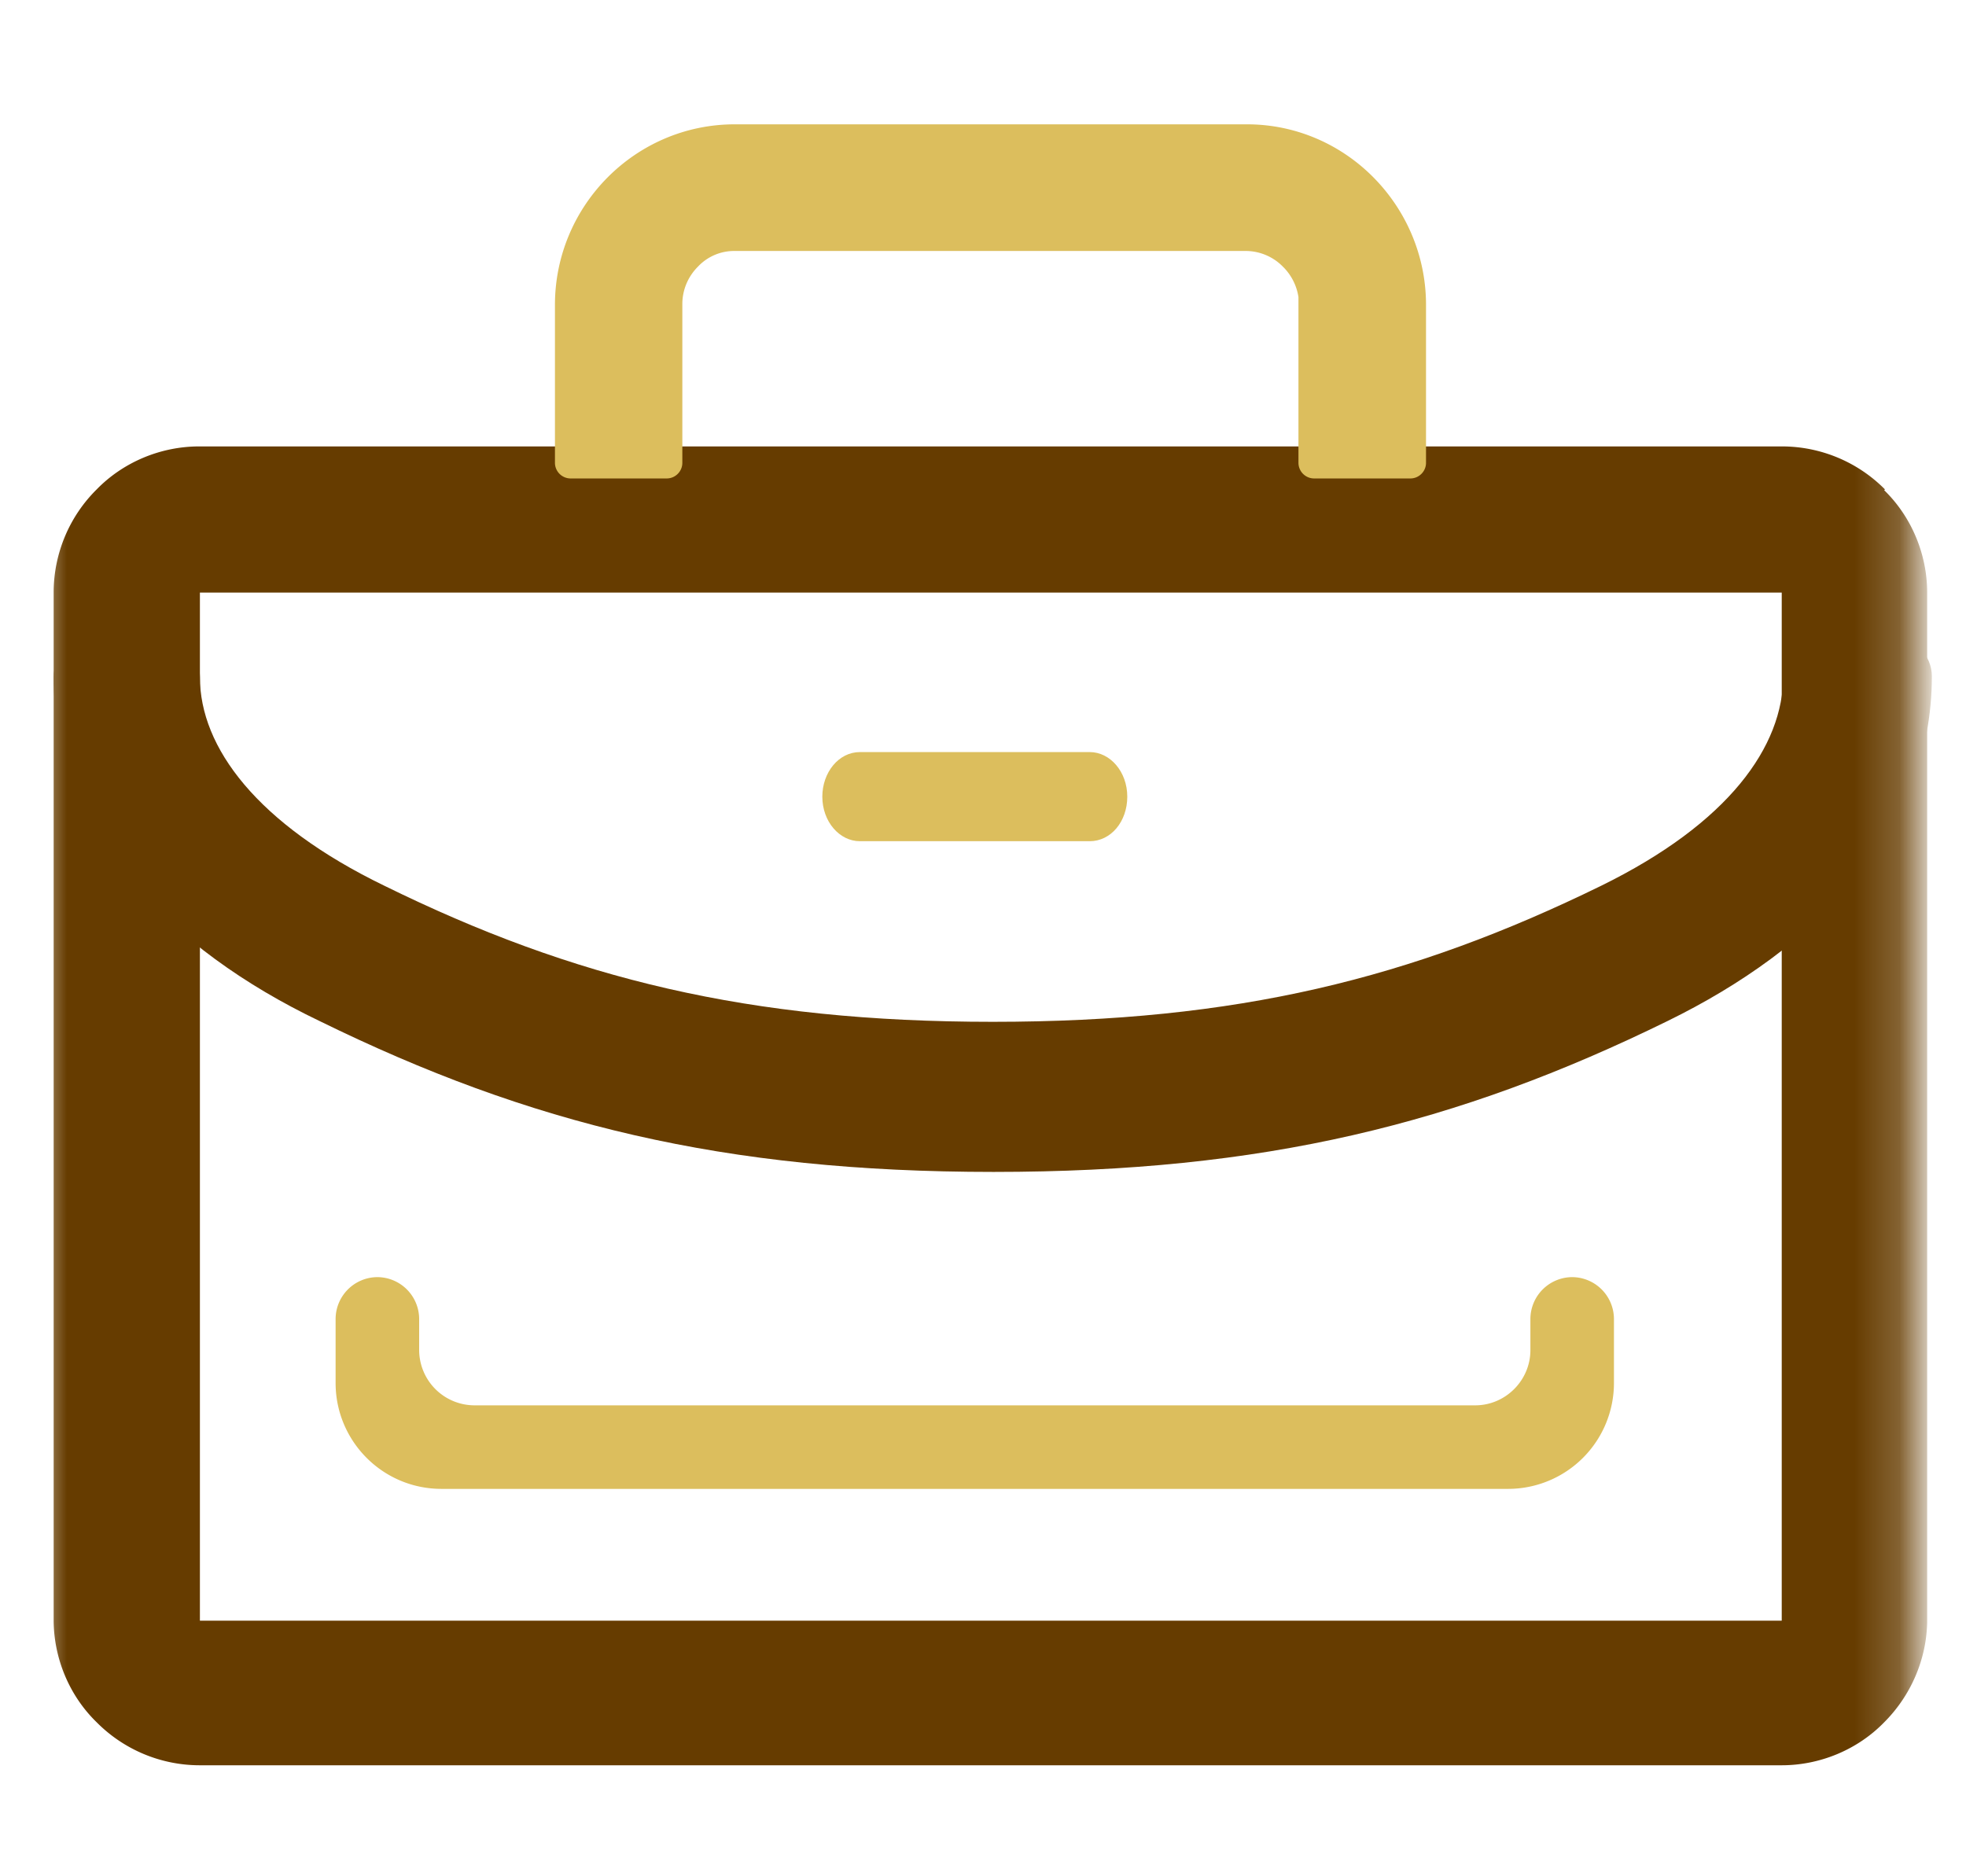
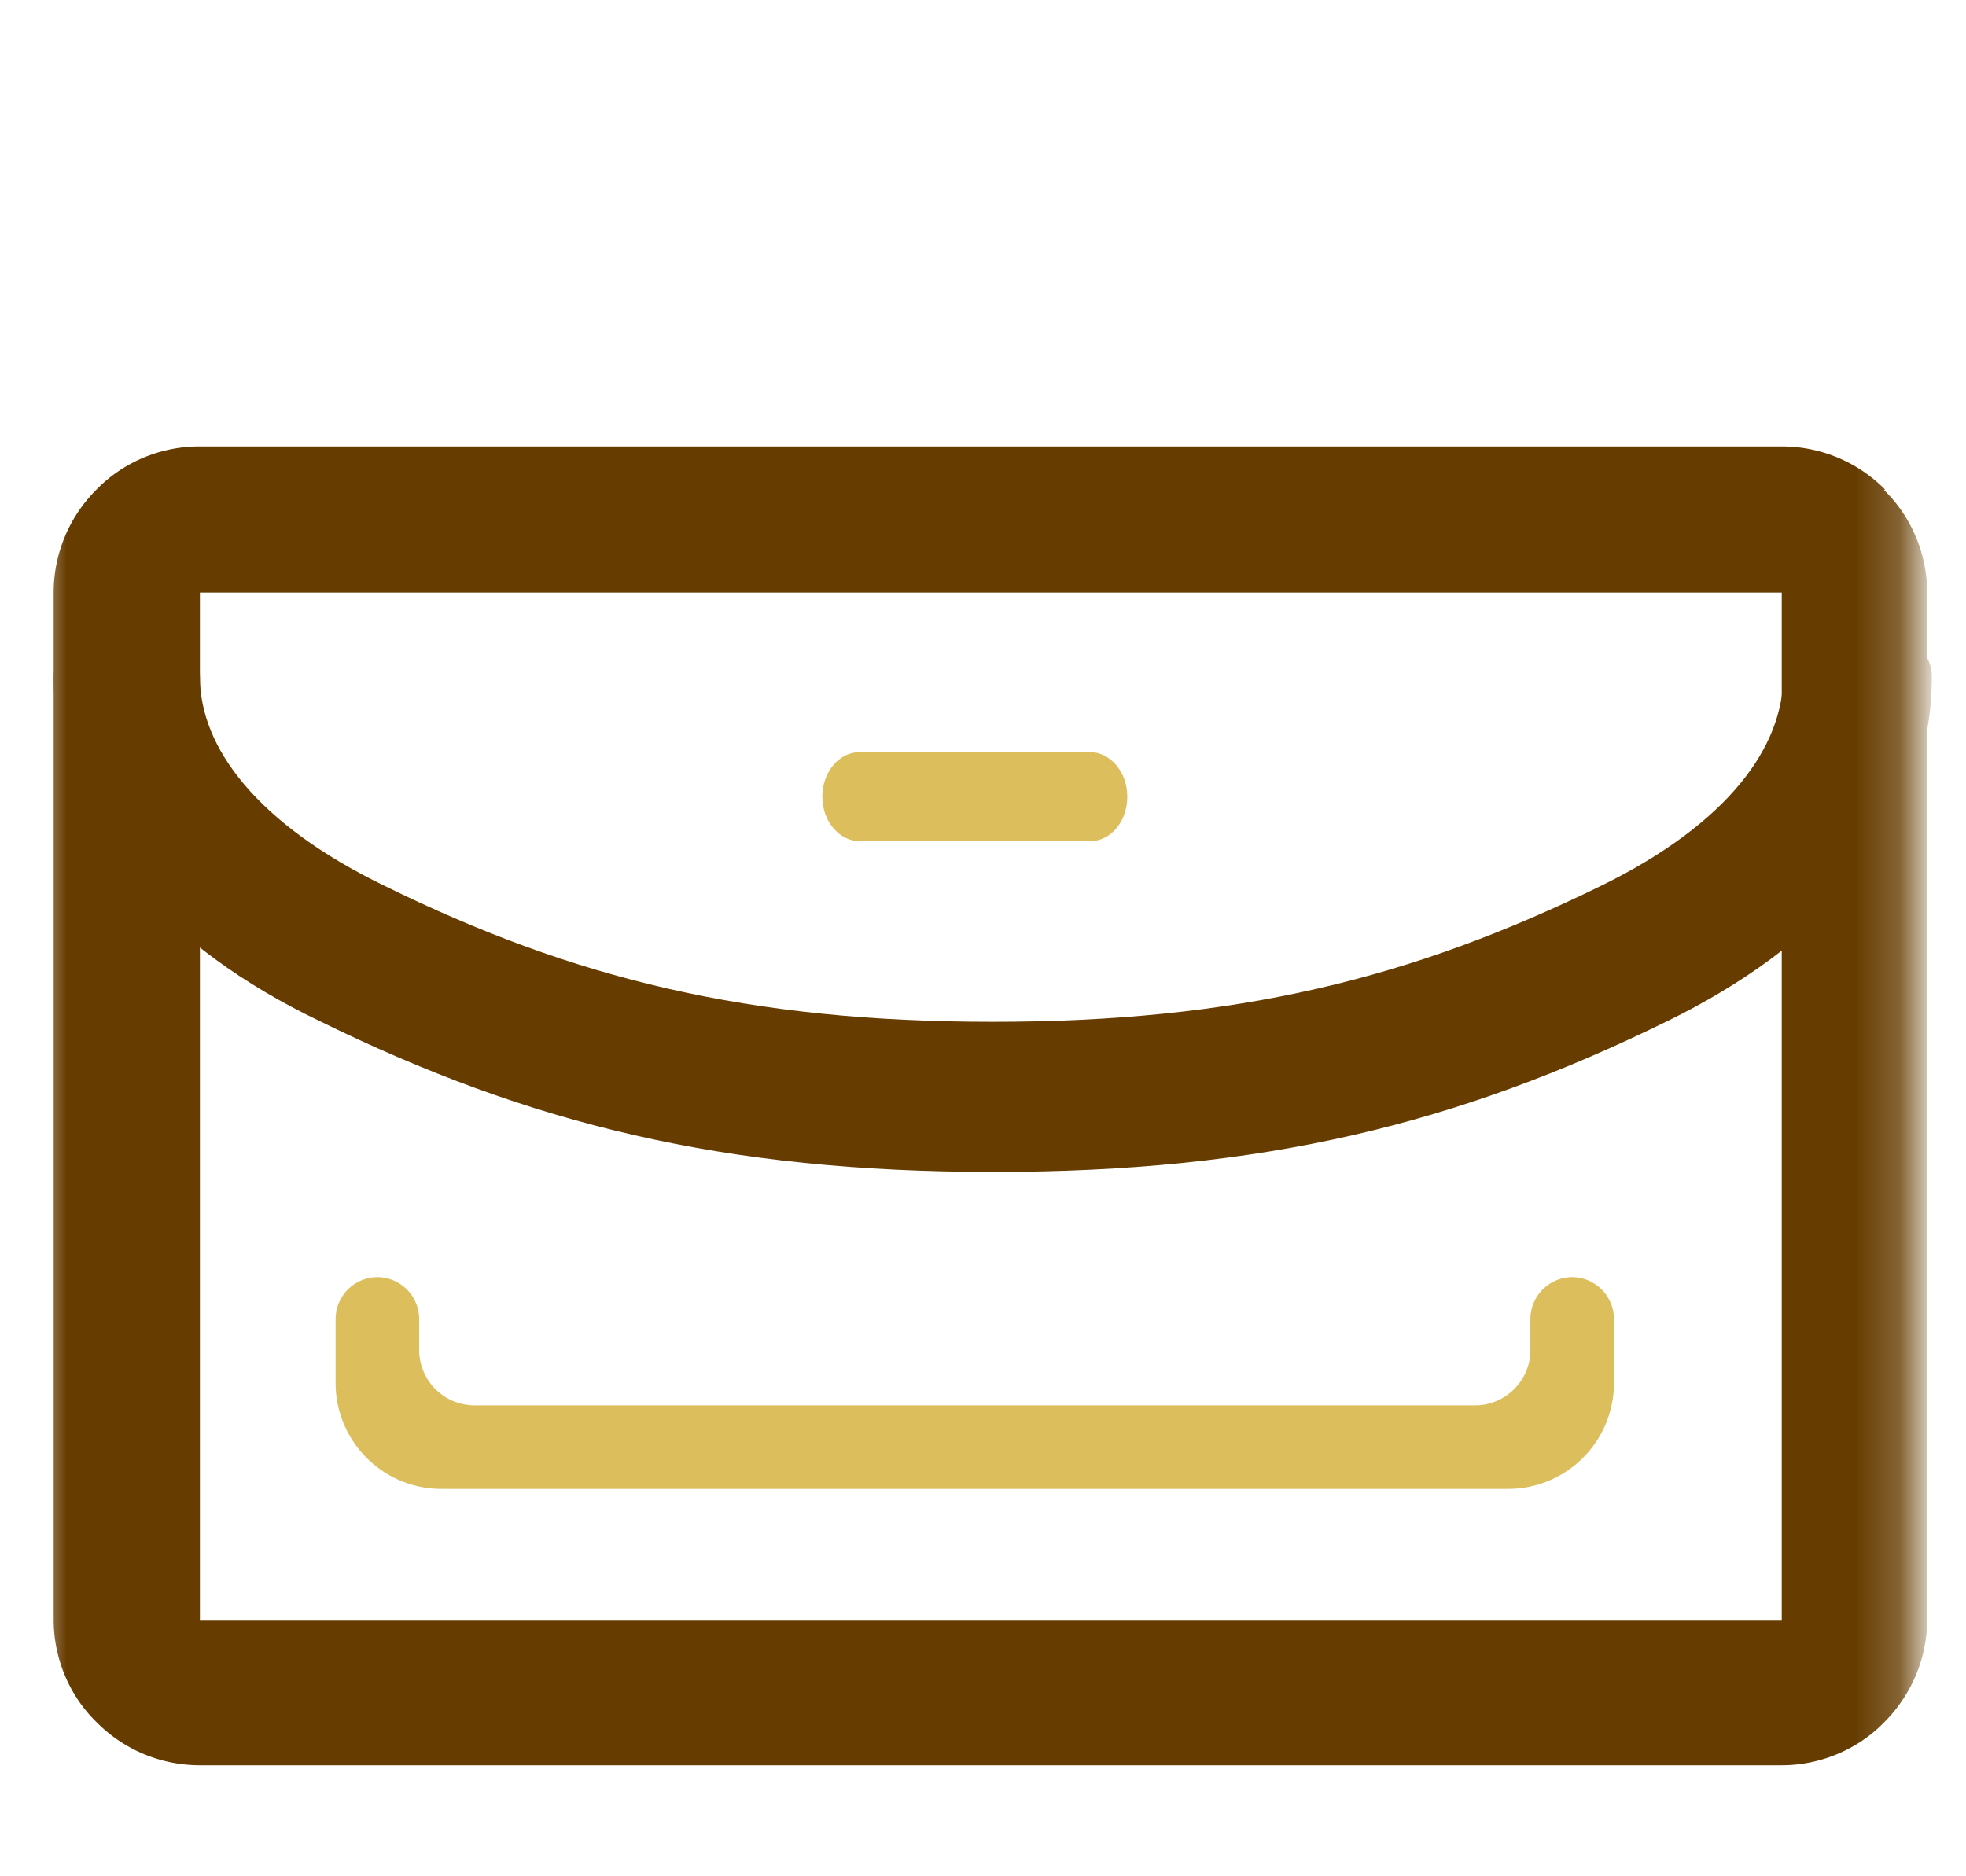
<svg xmlns="http://www.w3.org/2000/svg" width="44" height="42" fill="none">
  <mask id="a" style="mask-type:luminance" maskUnits="userSpaceOnUse" x="0" y="0" width="43" height="42">
    <path d="M42.799 0h-42v42h42V0z" fill="#fff" />
  </mask>
  <g mask="url(#a)">
    <path fill-rule="evenodd" clip-rule="evenodd" d="M18.404 17.833c0-.543.367-.998.84-.998h5.145c.455 0 .84.438.84.998s-.368.997-.84.997h-5.145c-.455 0-.84-.437-.84-.997z" fill="#DCBE5D" />
-     <path fill-rule="evenodd" clip-rule="evenodd" d="M4.456 10.343h35.42c.77 0 1.505.315 2.065.857.543.543.858 1.278.858 2.065V36.313c0 .752-.315 1.487-.858 2.012a2.912 2.912 0 0 1-2.065.858H4.456c-.77 0-1.505-.315-2.065-.858a2.912 2.912 0 0 1-.857-2.065V13.248c0-.77.315-1.505.857-2.065a2.912 2.912 0 0 1 2.065-.858v.018zm36.61 25.9V13.265c0-.315-.122-.63-.35-.857a1.19 1.19 0 0 0-.857-.35H4.456c-.315 0-.63.122-.84.35-.227.227-.35.525-.35.84V36.26c0 .315.123.63.35.858.228.227.525.35.858.35h35.42c.315 0 .63-.123.857-.35a1.19 1.19 0 0 0 .35-.858v-.035l-.035.018z" fill="#663C00" />
+     <path fill-rule="evenodd" clip-rule="evenodd" d="M4.456 10.343h35.42c.77 0 1.505.315 2.065.857.543.543.858 1.278.858 2.065V36.313c0 .752-.315 1.487-.858 2.012a2.912 2.912 0 0 1-2.065.858H4.456c-.77 0-1.505-.315-2.065-.858a2.912 2.912 0 0 1-.857-2.065V13.248c0-.77.315-1.505.857-2.065a2.912 2.912 0 0 1 2.065-.858v.018zm36.61 25.9V13.265c0-.315-.122-.63-.35-.857a1.19 1.19 0 0 0-.857-.35H4.456c-.315 0-.63.122-.84.35-.227.227-.35.525-.35.84V36.26c0 .315.123.63.35.858.228.227.525.35.858.35h35.42c.315 0 .63-.123.857-.35v-.035l-.035.018z" fill="#663C00" />
    <path fill-rule="evenodd" clip-rule="evenodd" d="M42.186 10.955a3.248 3.248 0 0 0-2.292-.962H4.456c-.857 0-1.697.35-2.292.962a3.248 3.248 0 0 0-.963 2.293V36.26c0 .858.35 1.698.963 2.293a3.248 3.248 0 0 0 2.292.962h35.42c.858 0 1.698-.35 2.293-.962.595-.595.945-1.4.962-2.24V13.265c0-.857-.35-1.697-.962-2.292l.017-.018zM4.456 36.278h35.42V13.265H4.474v23.013h-.018z" fill="#663C00" />
-     <path d="M28.711 5.968a1.169 1.169 0 0 0-.822-.35H16.444a1.11 1.11 0 0 0-.823.35c-.227.227-.35.525-.35.84v3.552c0 .193-.157.35-.35.35H12.77a.351.351 0 0 1-.35-.35V6.825c0-2.222 1.802-4.042 4.025-4.042h11.462c2.223 0 4.008 1.837 4.008 4.042v3.535c0 .193-.158.35-.35.35H29.41a.351.351 0 0 1-.35-.35V6.65a1.207 1.207 0 0 0-.332-.665l-.018-.017z" fill="#DCBE5D" />
    <path d="M36.884 22.103c3.185-1.558 5.442-3.92 5.442-6.948h-1.645c0 2.065-1.557 3.99-4.515 5.46-2.922 1.435-7.035 2.293-11.602 2.293H19.82c-4.567 0-8.68-.858-11.602-2.293-2.958-1.452-4.515-3.377-4.515-5.46H2.059c0 3.028 2.257 5.39 5.442 6.948 3.203 1.575 7.578 2.467 12.32 2.467h4.743c4.742 0 9.117-.892 12.32-2.467z" fill="#663C00" />
    <path fill-rule="evenodd" clip-rule="evenodd" d="M1.201 15.155c0-.472.385-.857.858-.857h1.645c.472 0 .77.385.77.857 0 1.575 1.277 3.29 4.13 4.673 4.235 2.082 8.155 3.045 13.615 3.045 5.46 0 9.362-.963 13.615-3.045 2.852-1.4 4.077-3.115 4.077-4.708 0-.472.35-.84.823-.84h1.645c.472 0 .857.385.857.858 0 3.517-2.625 6.107-5.915 7.717-4.707 2.31-9.047 3.378-15.085 3.378-6.037 0-10.377-1.068-15.085-3.378-3.325-1.592-5.95-4.2-5.95-7.7z" fill="#663C00" />
    <path fill-rule="evenodd" clip-rule="evenodd" d="M10.616 31.658a1.441 1.441 0 0 1-1.435-1.435v-.7a.74.74 0 0 0-.735-.735.74.74 0 0 0-.735.735v1.435c0 1.19.963 2.17 2.17 2.17h23.87a2.17 2.17 0 0 0 2.17-2.17v-1.435a.74.74 0 0 0-.735-.735.74.74 0 0 0-.735.735v.7c0 .787-.647 1.435-1.435 1.435h-22.4z" fill="#DCBE5D" stroke="#DCBE5D" stroke-width=".4" stroke-miterlimit="10" />
  </g>
</svg>